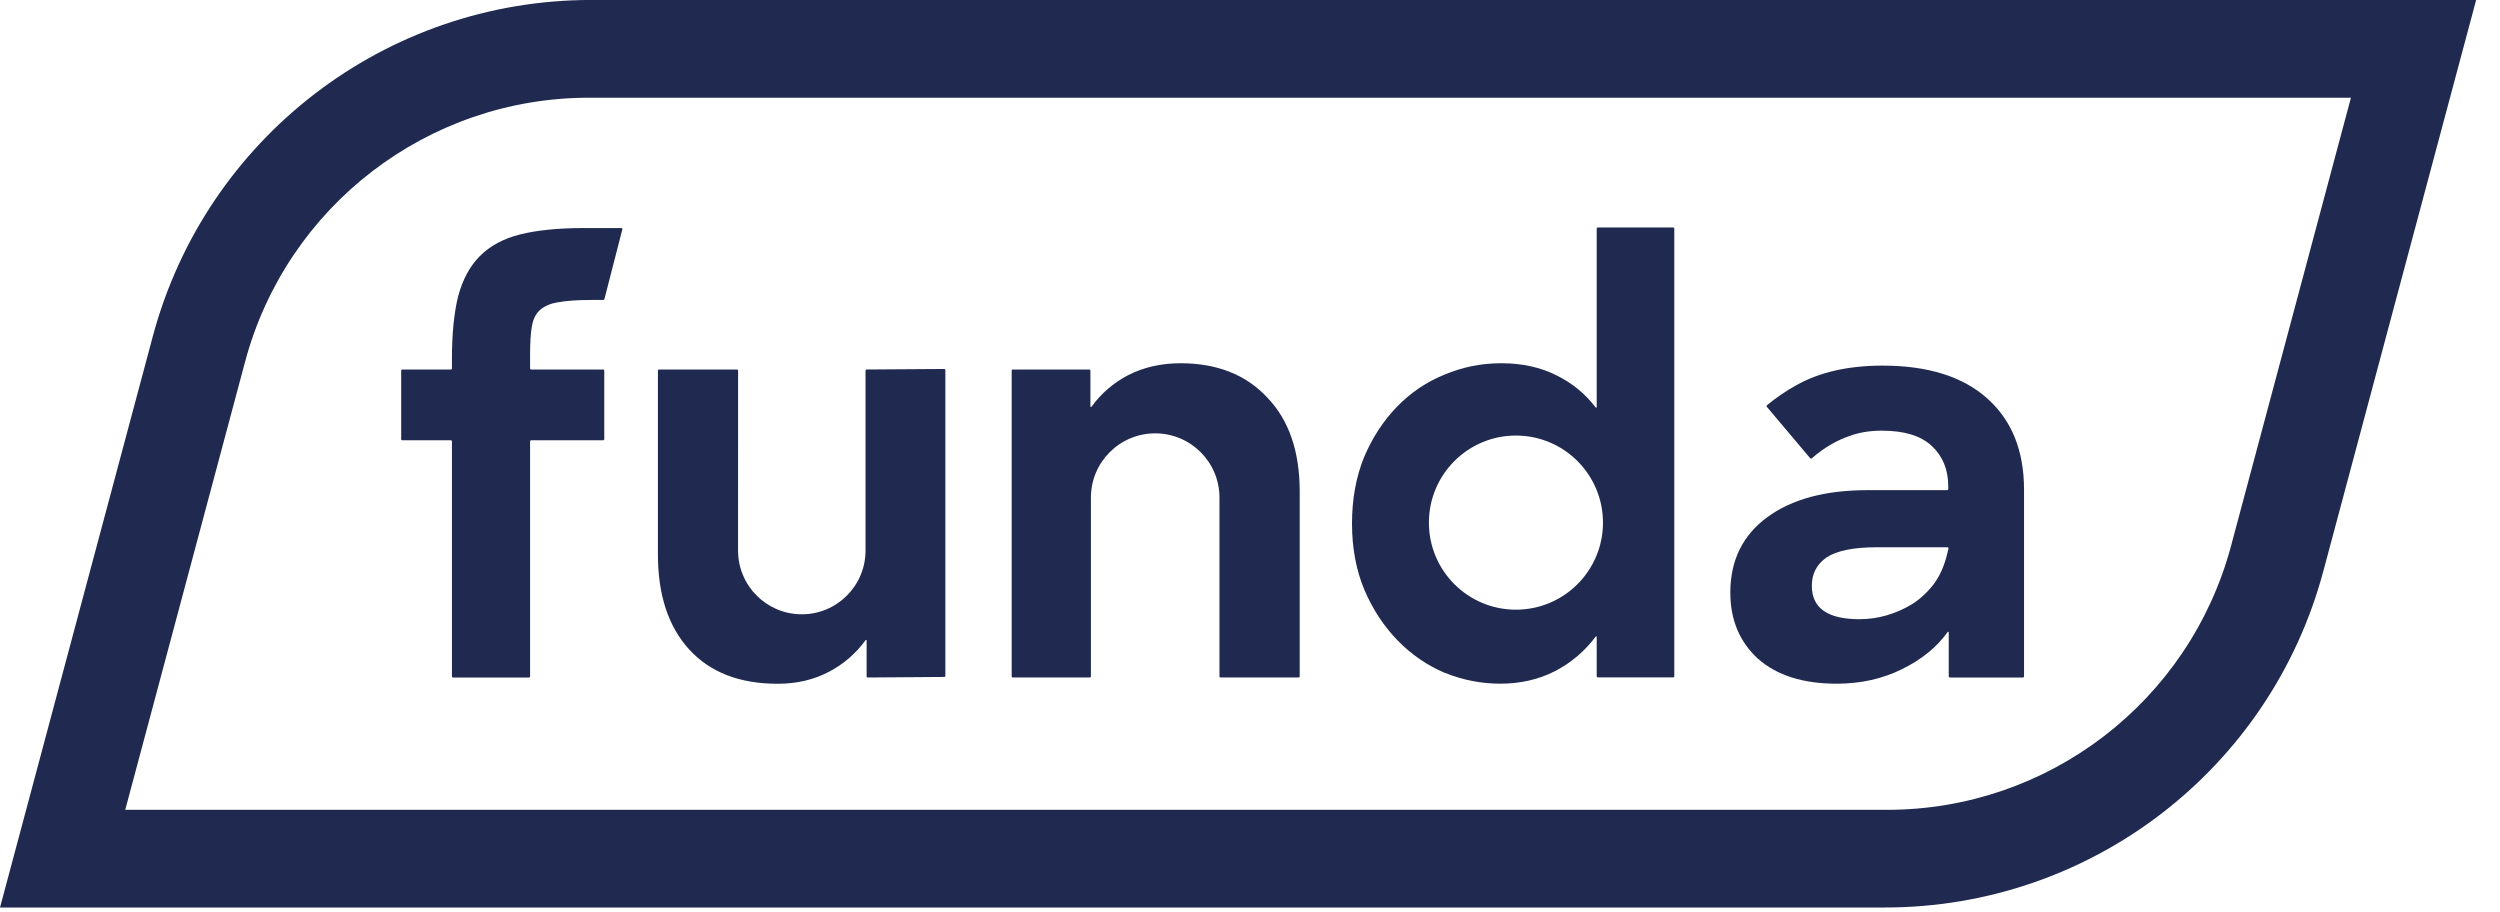
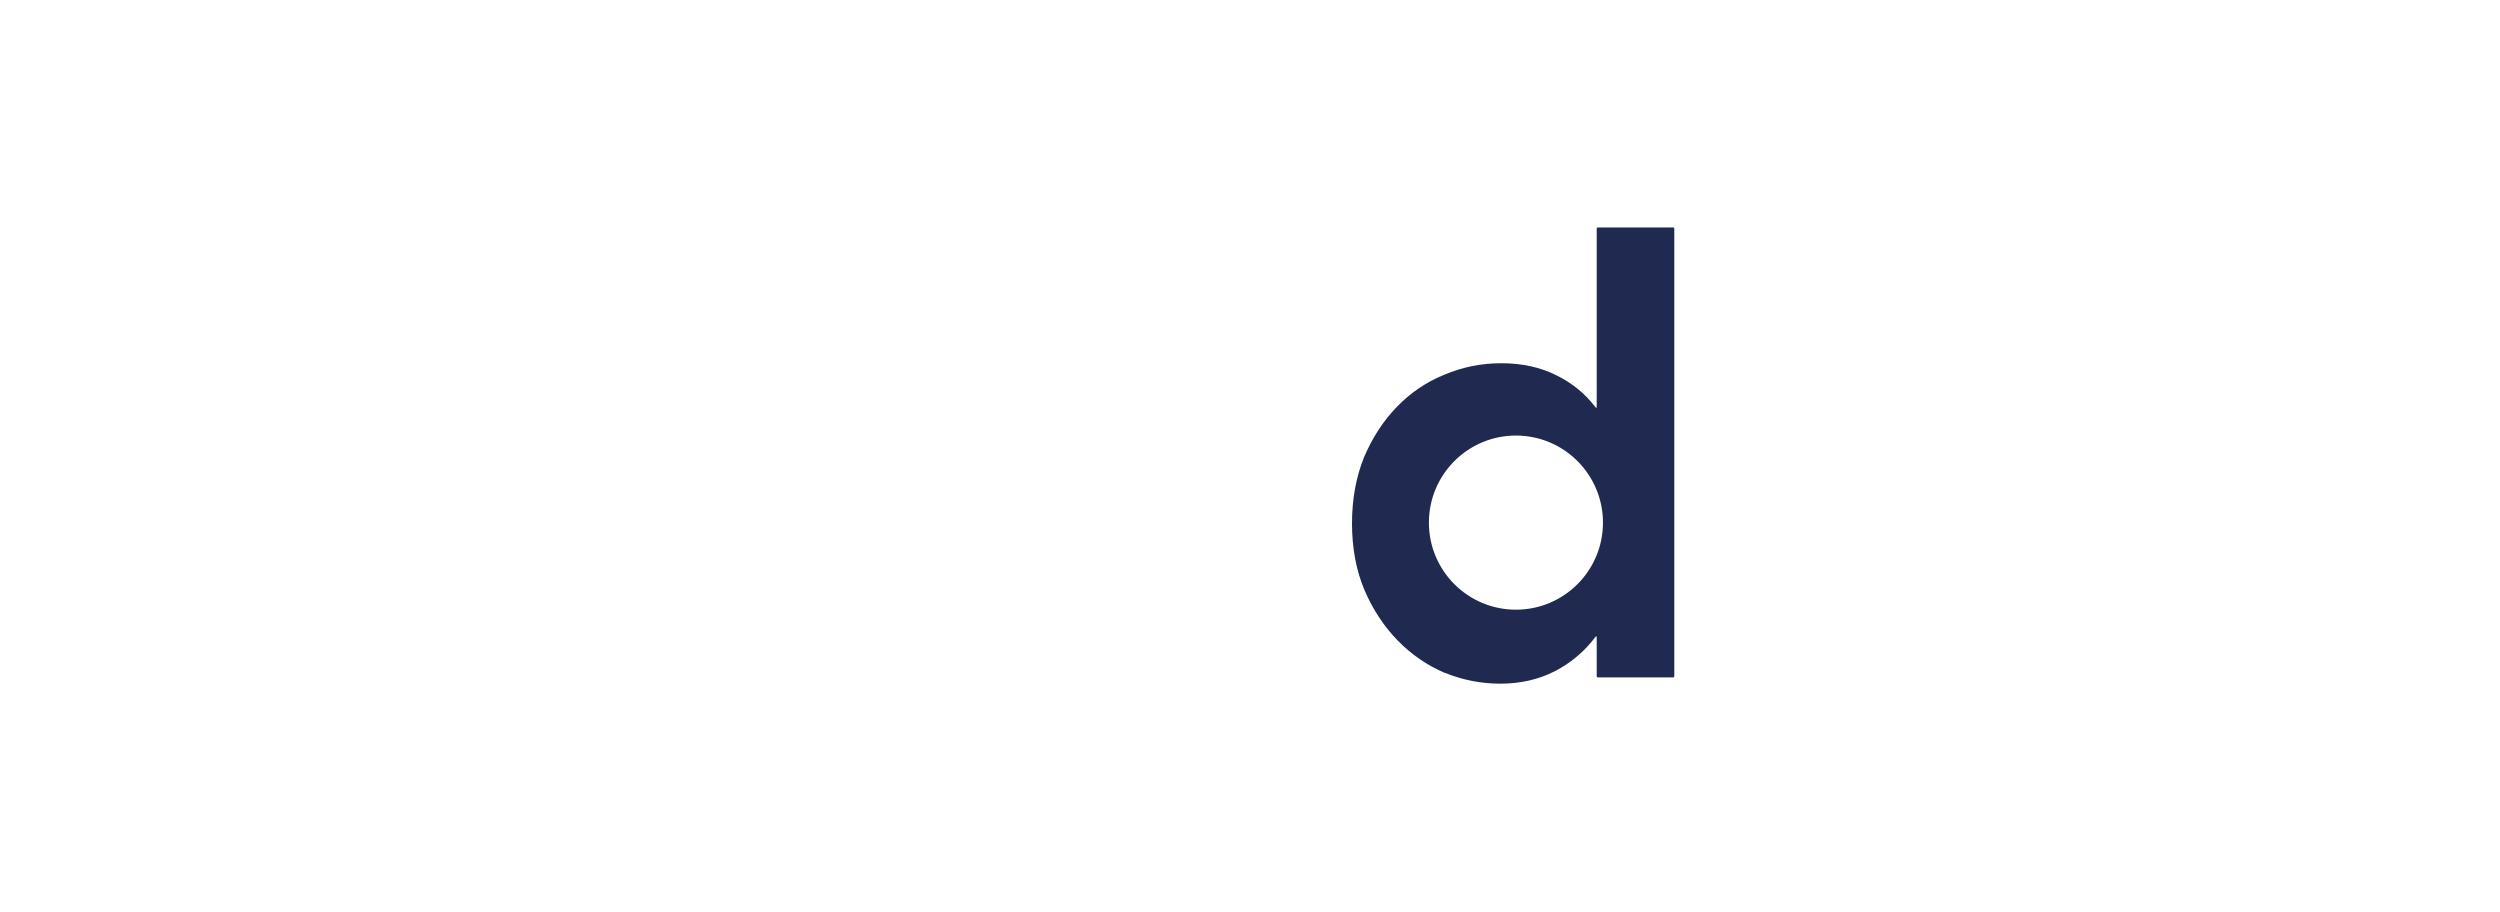
<svg xmlns="http://www.w3.org/2000/svg" fill="none" height="31" viewBox="0 0 85 31" width="85">
  <clipPath id="a">
    <path d="m0 0h84.857v30.857h-84.857z" />
  </clipPath>
  <g clip-path="url(#a)" fill="#202a51">
    <g clip-rule="evenodd" fill-rule="evenodd">
-       <path d="m0 30.857h64.092l-.002-.002c6.987 0 13.1-4.693 14.905-11.441l5.194-19.415h-64.092c-6.985 0-13.098 4.693-14.903 11.442zm4.258-3.323 4.075-15.234c1.416-5.295 6.213-8.978 11.695-8.978h59.904l-4.075 15.234c-1.416 5.295-6.213 8.978-11.695 8.978z" />
-       <path d="m59.773 22.399c.641.565 1.534.847 2.674.847.82 0 1.565-.167 2.232-.5.658-.324 1.173-.743 1.542-1.258.011-.015.036-.008.036.011v1.497c0 .022.017.039.039.039h2.482c.022 0 .039-.017.039-.039v-6.35c0-1.322-.416-2.354-1.25-3.099-.834-.745-2.021-1.116-3.56-1.116-1.167 0-2.15.224-2.944.673-.354.198-.682.423-.986.673-.017.014-.019.039-.005.054l1.473 1.747c.014.017.039.019.056.005.446-.39.888-.627 1.3-.765.316-.116.678-.175 1.087-.175.757 0 1.322.173 1.693.52.371.347.559.802.559 1.367v.096c0 .022-.017.039-.039.039h-2.695c-1.45 0-2.591.308-3.425.924-.834.616-1.25 1.469-1.25 2.56 0 .924.314 1.675.943 2.252zm4.388-1.481c-.308.09-.622.135-.943.135-1.077 0-1.616-.378-1.616-1.136 0-.41.167-.731.5-.963.347-.231.918-.347 1.713-.347h2.396c.025 0 .043.023.037.046-.084.378-.206.803-.483 1.183-.183.249-.469.528-.738.695-.269.167-.559.296-.867.385z" />
      <path d="m49.129 22.877c.608.246 1.235.368 1.881.368.686 0 1.305-.142 1.862-.427.551-.288 1.011-.679 1.381-1.173.011-.015.035-.008.035.011v1.337c0 .022.017.039.039.039h2.56c.022 0 .039-.017.039-.039v-15.22c0-.022-.017-.039-.039-.039h-2.56c-.022 0-.039.017-.039.039v6.069c0 .018-.023.026-.035.012-.356-.469-.803-.834-1.342-1.097-.543-.271-1.164-.407-1.862-.407-.698 0-1.319.13-1.939.389-.608.246-1.144.608-1.61 1.087-.466.478-.84 1.054-1.125 1.726-.271.672-.407 1.422-.407 2.249 0 .826.142 1.597.427 2.269.285.659.659 1.227 1.125 1.706.466.478 1.001.847 1.61 1.105zm2.413-2.148c1.634 0 2.959-1.325 2.959-2.959s-1.325-2.961-2.959-2.961-2.959 1.325-2.959 2.961c0 1.636 1.325 2.959 2.959 2.959z" />
    </g>
-     <path d="m34.397 12.602c0-.022.017-.039.039-.039h2.599c.022 0 .039.017.039.039v1.218c0 .019.025.026.036.011.331-.455.744-.813 1.244-1.074.529-.271 1.125-.407 1.784-.407 1.241 0 2.224.389 2.947 1.164.737.763 1.105 1.829 1.105 3.199v6.282c0 .022-.017.039-.039.039h-2.65c-.022 0-.039-.017-.039-.039v-6.076c0-1.207-.978-2.185-2.185-2.185-1.207 0-2.186.978-2.186 2.185v6.076c0 .022-.017.039-.039.039h-2.616c-.022 0-.039-.017-.039-.039v-10.393z" />
-     <path d="m25.095 12.602c0-.022-.017-.039-.039-.039h-2.648c-.022 0-.039.017-.039.039v6.244c0 1.384.356 2.462 1.066 3.238s1.713 1.164 3.006 1.164c.647 0 1.227-.136 1.744-.407.498-.262.913-.621 1.244-1.074.011-.015.036-.008.036.011v1.218c0 .022.017.039.039.039l2.599-.019c.022 0 .039-.017.039-.039v-10.393c0-.022-.017-.039-.039-.039l-2.636.018c-.022 0-.039.017-.039.039v6.117c0 1.196-.97 2.167-2.167 2.167s-2.167-.97-2.167-2.167z" />
-     <path d="m21.16 7.802c.006-.025-.013-.048-.037-.048h-1.277c-.853 0-1.571.071-2.153.214-.568.142-1.028.388-1.376.737-.336.336-.582.788-.737 1.357-.142.568-.214 1.28-.214 2.133v.33c0 .022-.017.039-.039.039h-1.648c-.022 0-.039.017-.039.039v2.326c0 .022.017.039.039.039h1.648c.022 0 .039.017.039.039v7.989c0 .022.017.039.039.039h2.579c.022 0 .039-.017.039-.039v-7.989c0-.022.017-.039.039-.039h2.444c.022 0 .039-.017.039-.039v-2.326c0-.022-.017-.039-.039-.039h-2.444c-.022 0-.039-.017-.039-.039v-.466c0-.401.019-.718.059-.95.039-.246.128-.433.271-.562.155-.142.368-.232.639-.271.271-.051.639-.077 1.105-.077h.416c.017 0 .033-.013.037-.029l.608-2.365z" />
  </g>
</svg>